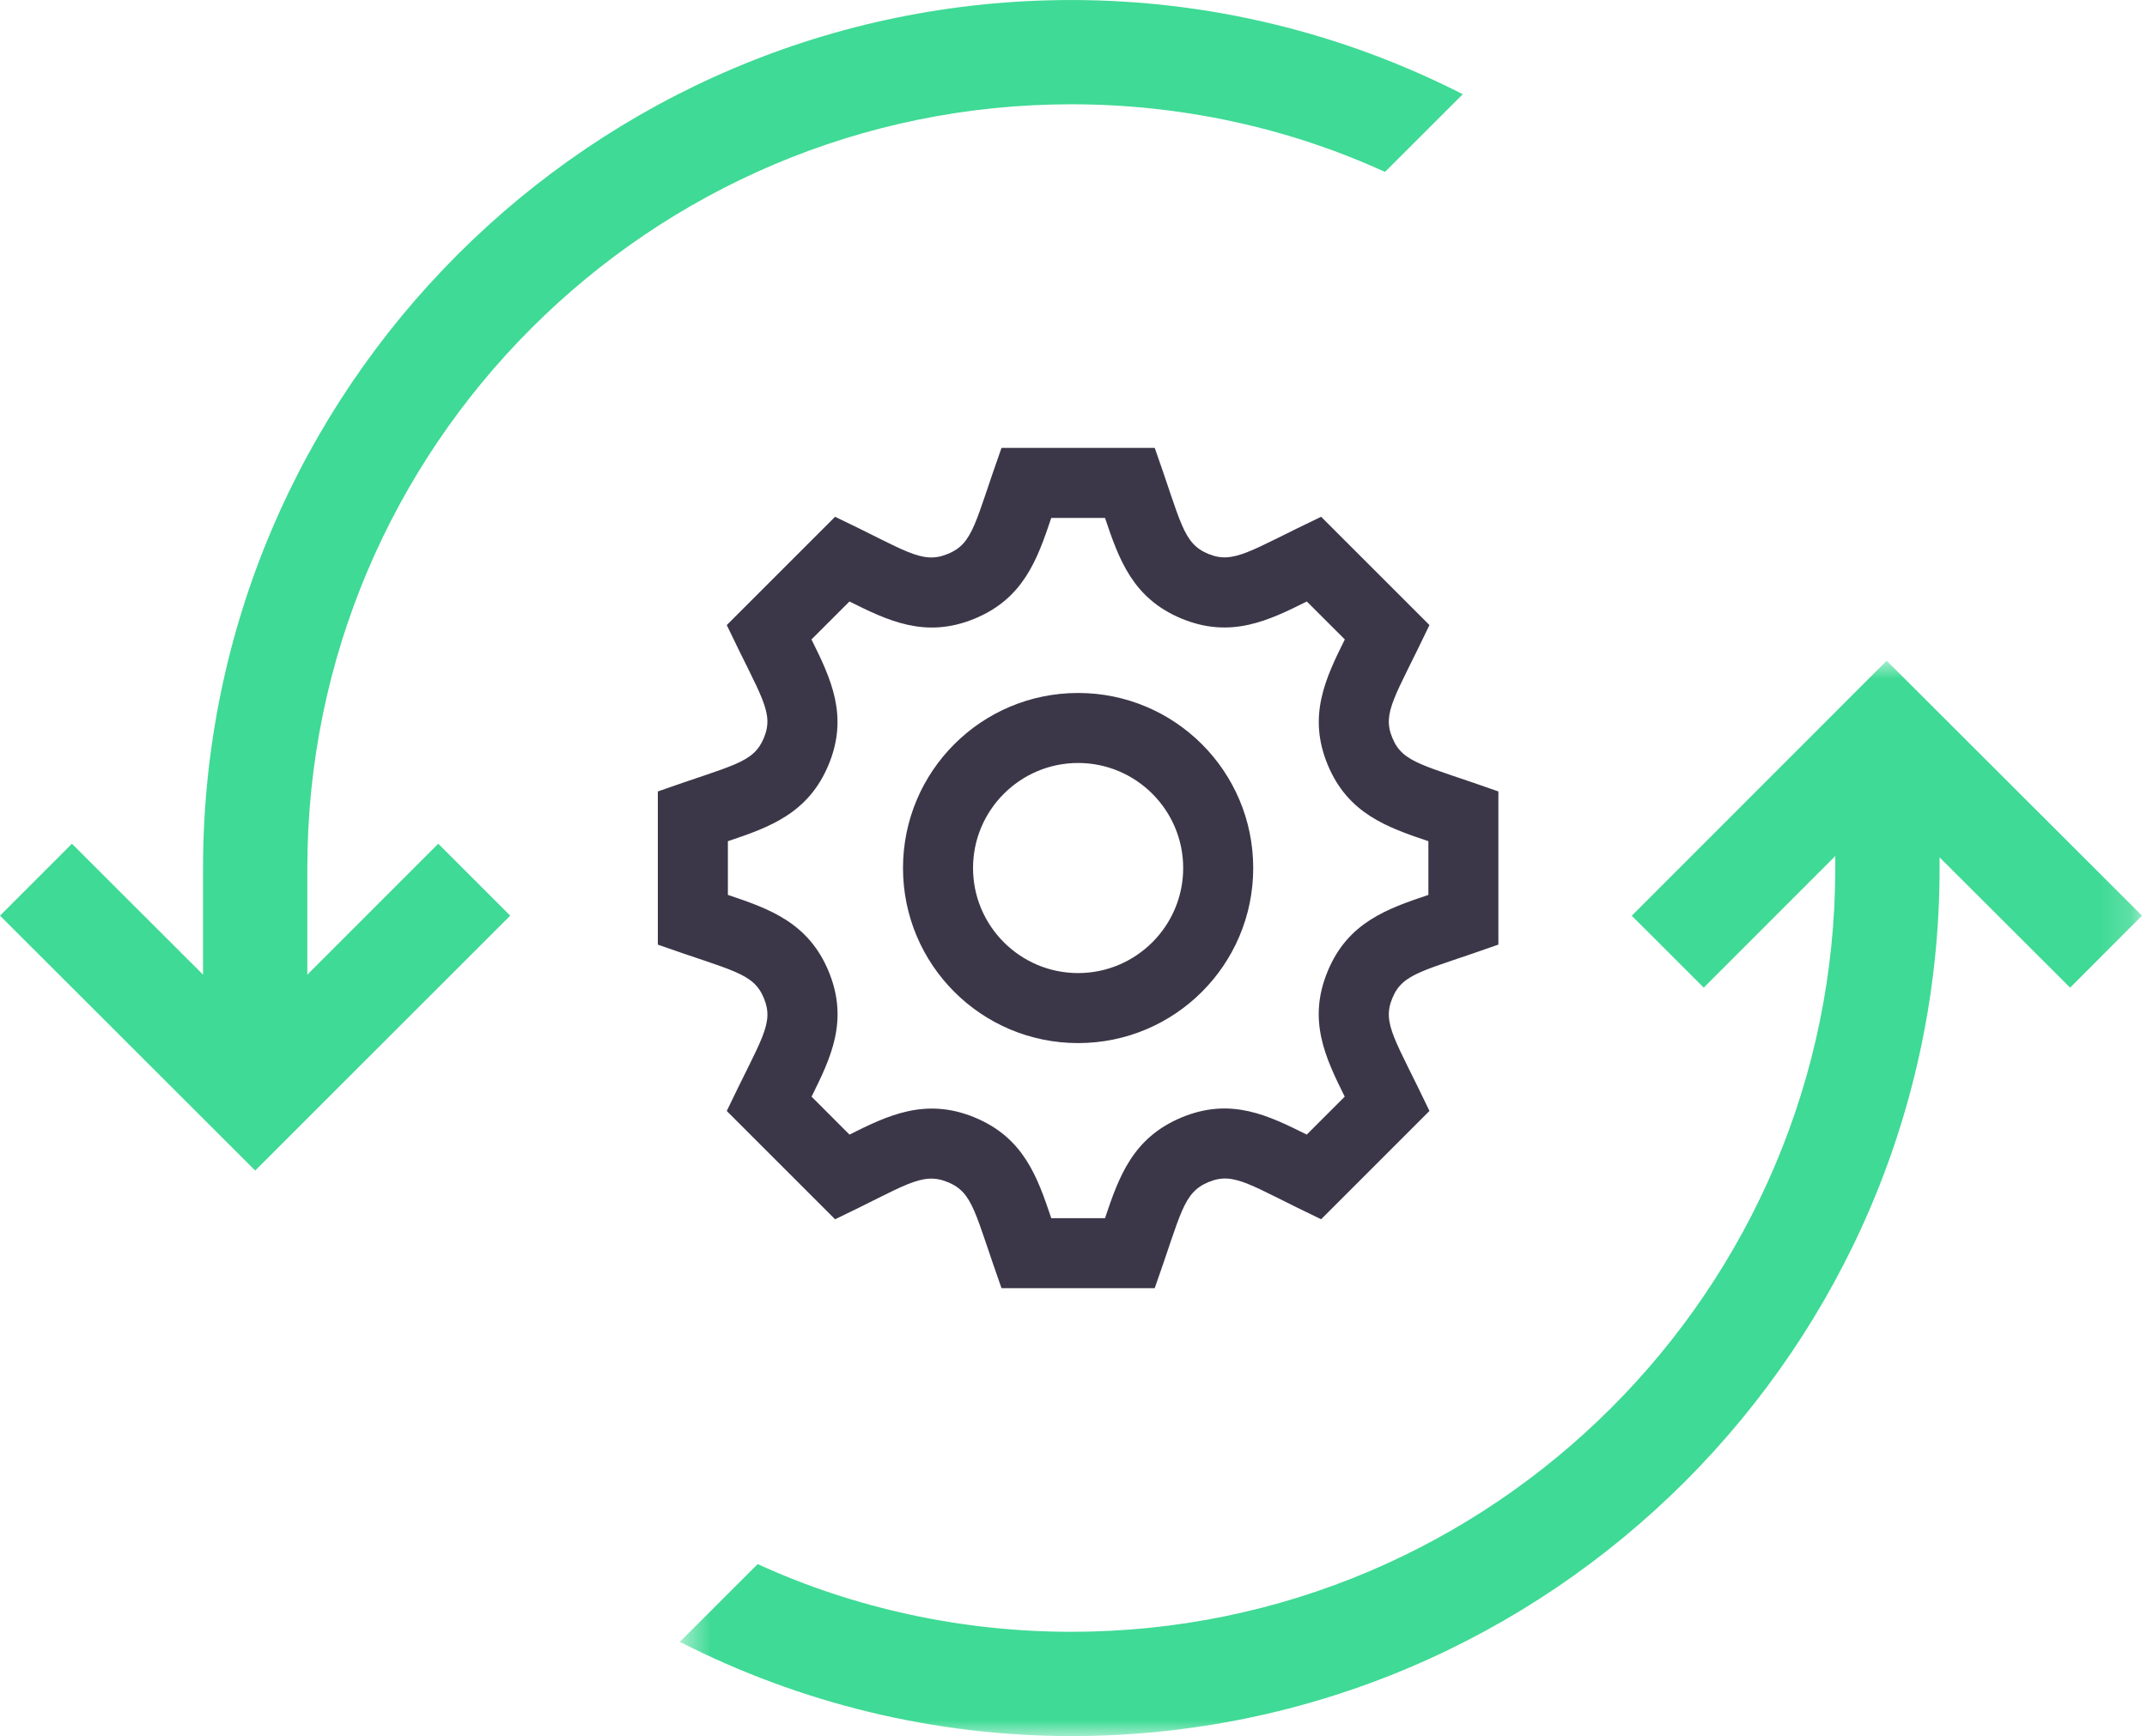
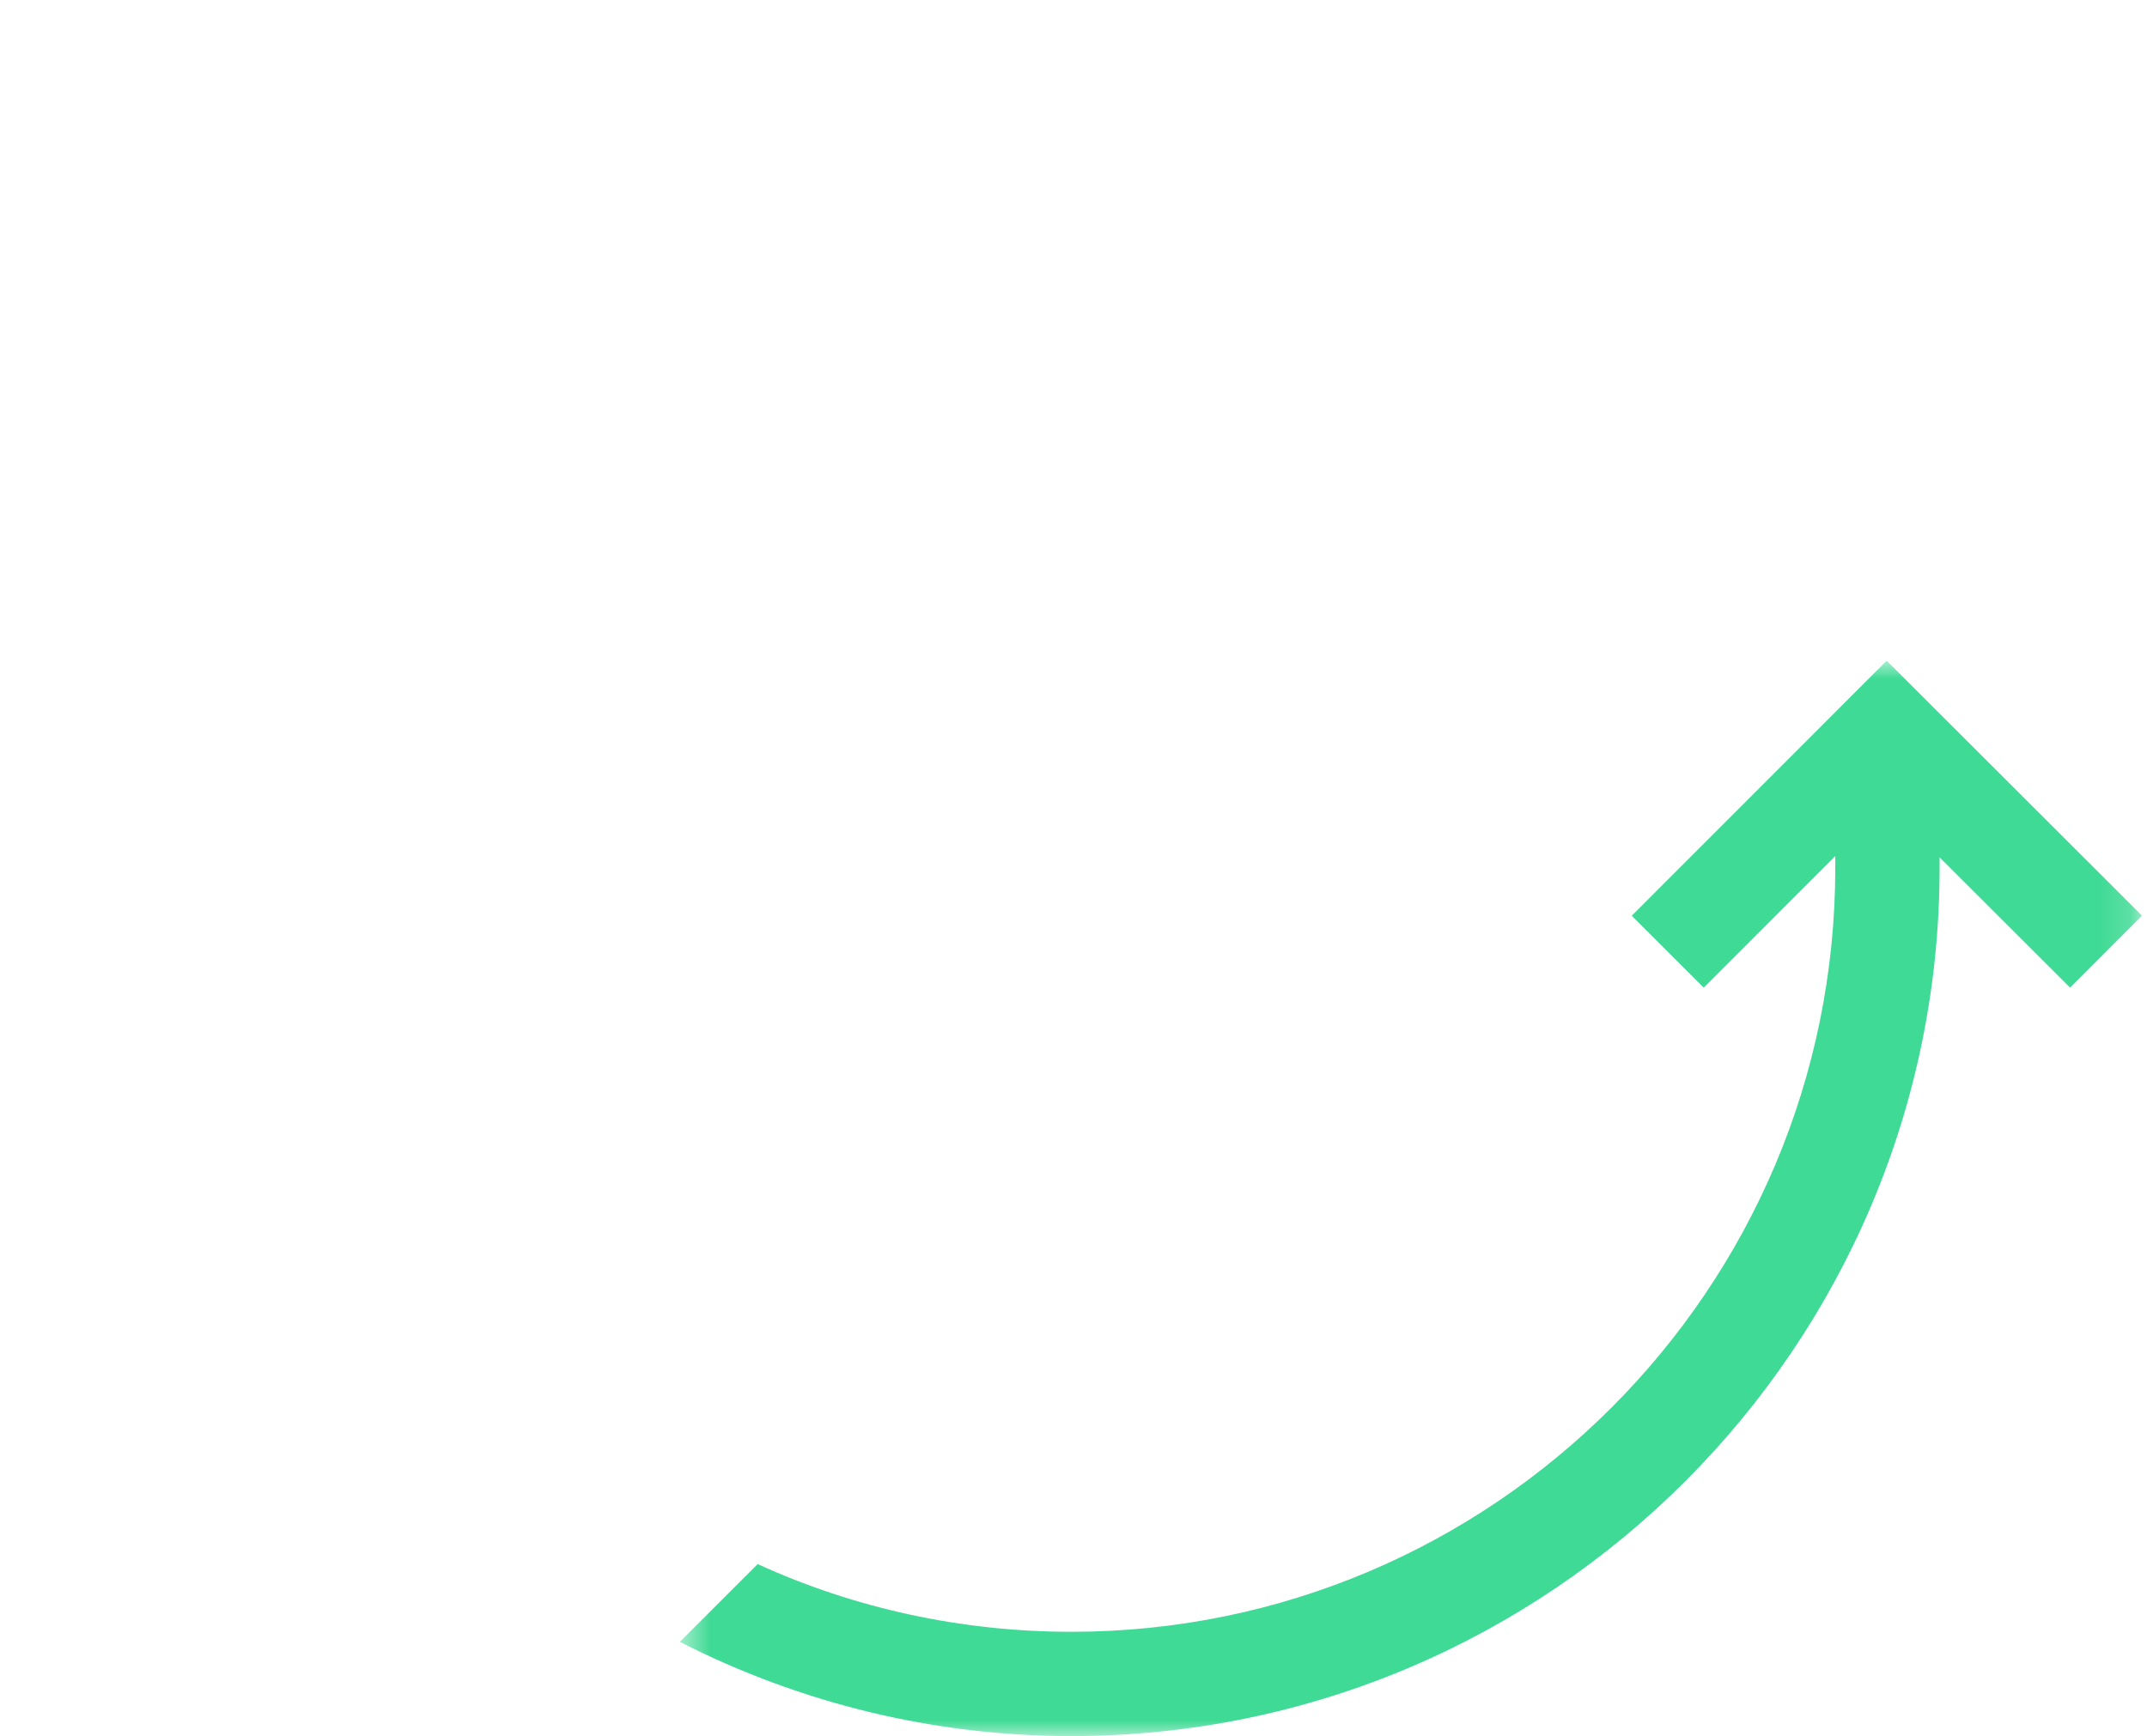
<svg xmlns="http://www.w3.org/2000/svg" xmlns:xlink="http://www.w3.org/1999/xlink" width="68px" height="55px" viewBox="0 0 68 55" version="1.1">
  <title>Group 8</title>
  <defs>
    <polygon id="path-1" points="0.532 0.932 46.841 0.932 46.841 35 0.532 35" />
  </defs>
  <g id="V01---Funktionen" stroke="none" stroke-width="1" fill="none" fill-rule="evenodd">
    <g id="Fibu" transform="translate(-426, -477)">
      <g id="Group-8" transform="translate(426, 477)">
-         <path d="M34.146,21.954 C31.082,21.954 28.6,24.436 28.6,27.5 C28.6,30.564 31.082,33.046 34.146,33.046 C37.209,33.046 39.692,30.564 39.692,27.5 C39.692,24.436 37.209,21.954 34.146,21.954 M34.146,24.172 C35.98,24.172 37.474,25.665 37.474,27.5 C37.474,29.335 35.98,30.828 34.146,30.828 C32.311,30.828 30.818,29.335 30.818,27.5 C30.818,25.665 32.311,24.172 34.146,24.172 M42.049,30.773 C41.409,32.32 41.974,33.5 42.59,34.743 L41.388,35.945 C40.176,35.343 38.991,34.751 37.425,35.401 C35.876,36.046 35.439,37.279 34.998,38.593 L33.296,38.593 C32.854,37.278 32.419,36.045 30.875,35.404 C29.301,34.751 28.094,35.353 26.905,35.945 L25.704,34.743 C26.321,33.502 26.886,32.324 26.244,30.771 C25.602,29.228 24.368,28.792 23.054,28.351 L23.054,26.65 C24.368,26.209 25.602,25.773 26.243,24.228 C26.884,22.682 26.318,21.5 25.701,20.258 L26.904,19.056 C28.104,19.652 29.302,20.25 30.875,19.597 C32.419,18.957 32.854,17.722 33.296,16.408 L34.998,16.408 C35.439,17.722 35.876,18.956 37.42,19.597 C38.994,20.249 40.2,19.647 41.39,19.056 L42.593,20.258 C41.976,21.501 41.411,22.684 42.051,24.229 C42.691,25.772 43.925,26.208 45.24,26.65 L45.24,28.352 C43.923,28.793 42.687,29.229 42.049,30.773 M47.457,29.926 L47.457,25.074 C45.074,24.225 44.433,24.184 44.099,23.378 C43.763,22.57 44.191,22.081 45.274,19.803 L41.843,16.372 C39.596,17.44 39.083,17.885 38.267,17.547 C37.46,17.212 37.415,16.561 36.573,14.189 L31.72,14.189 C30.873,16.568 30.833,17.212 30.024,17.547 C29.19,17.894 28.689,17.436 26.449,16.372 L23.018,19.803 C24.102,22.083 24.529,22.569 24.193,23.379 C23.858,24.186 23.215,24.227 20.835,25.074 L20.835,29.927 C23.208,30.77 23.858,30.814 24.193,31.622 C24.53,32.436 24.103,32.916 23.018,35.197 L26.449,38.628 C28.666,37.574 29.188,37.105 30.024,37.454 C30.832,37.788 30.872,38.43 31.72,40.811 L36.572,40.811 C37.413,38.447 37.458,37.79 38.277,37.449 C39.103,37.107 39.592,37.558 41.843,38.627 L45.274,35.196 C44.192,32.922 43.763,32.432 44.099,31.621 C44.432,30.816 45.075,30.775 47.457,29.926" id="Fill-1" fill="#3C3748" />
-         <path d="M33.931,3.304 C37.389,3.304 40.793,4.04 43.865,5.447 L46.329,2.985 C42.491,1.026 38.252,0.001 33.931,0.001 C18.767,0.001 6.431,12.336 6.431,27.5 L6.431,30.878 L2.278,26.73 L0,29.009 L8.083,37.084 L16.16,29.009 L13.881,26.73 L9.734,30.878 L9.734,27.5 C9.734,14.158 20.589,3.304 33.931,3.304" id="Fill-3" fill="#3FDA95" />
        <g id="Group-7" transform="translate(21, 20)">
          <mask id="mask-2" fill="white">
            <use xlink:href="#path-1" />
          </mask>
          <g id="Clip-6" />
          <path d="M46.842,9.009 L38.755,0.932 L30.681,9.011 L32.961,11.289 L37.127,7.12 L37.127,7.5 C37.127,20.843 26.273,31.697 12.931,31.697 C9.473,31.697 6.069,30.959 2.997,29.552 L0.532,32.016 C4.372,33.974 8.611,35.001 12.931,35.001 C28.095,35.001 40.431,22.663 40.431,7.5 L40.431,7.162 L44.565,11.29 L46.842,9.009 Z" id="Fill-5" fill="#3FDA95" mask="url(#mask-2)" />
        </g>
      </g>
    </g>
  </g>
</svg>